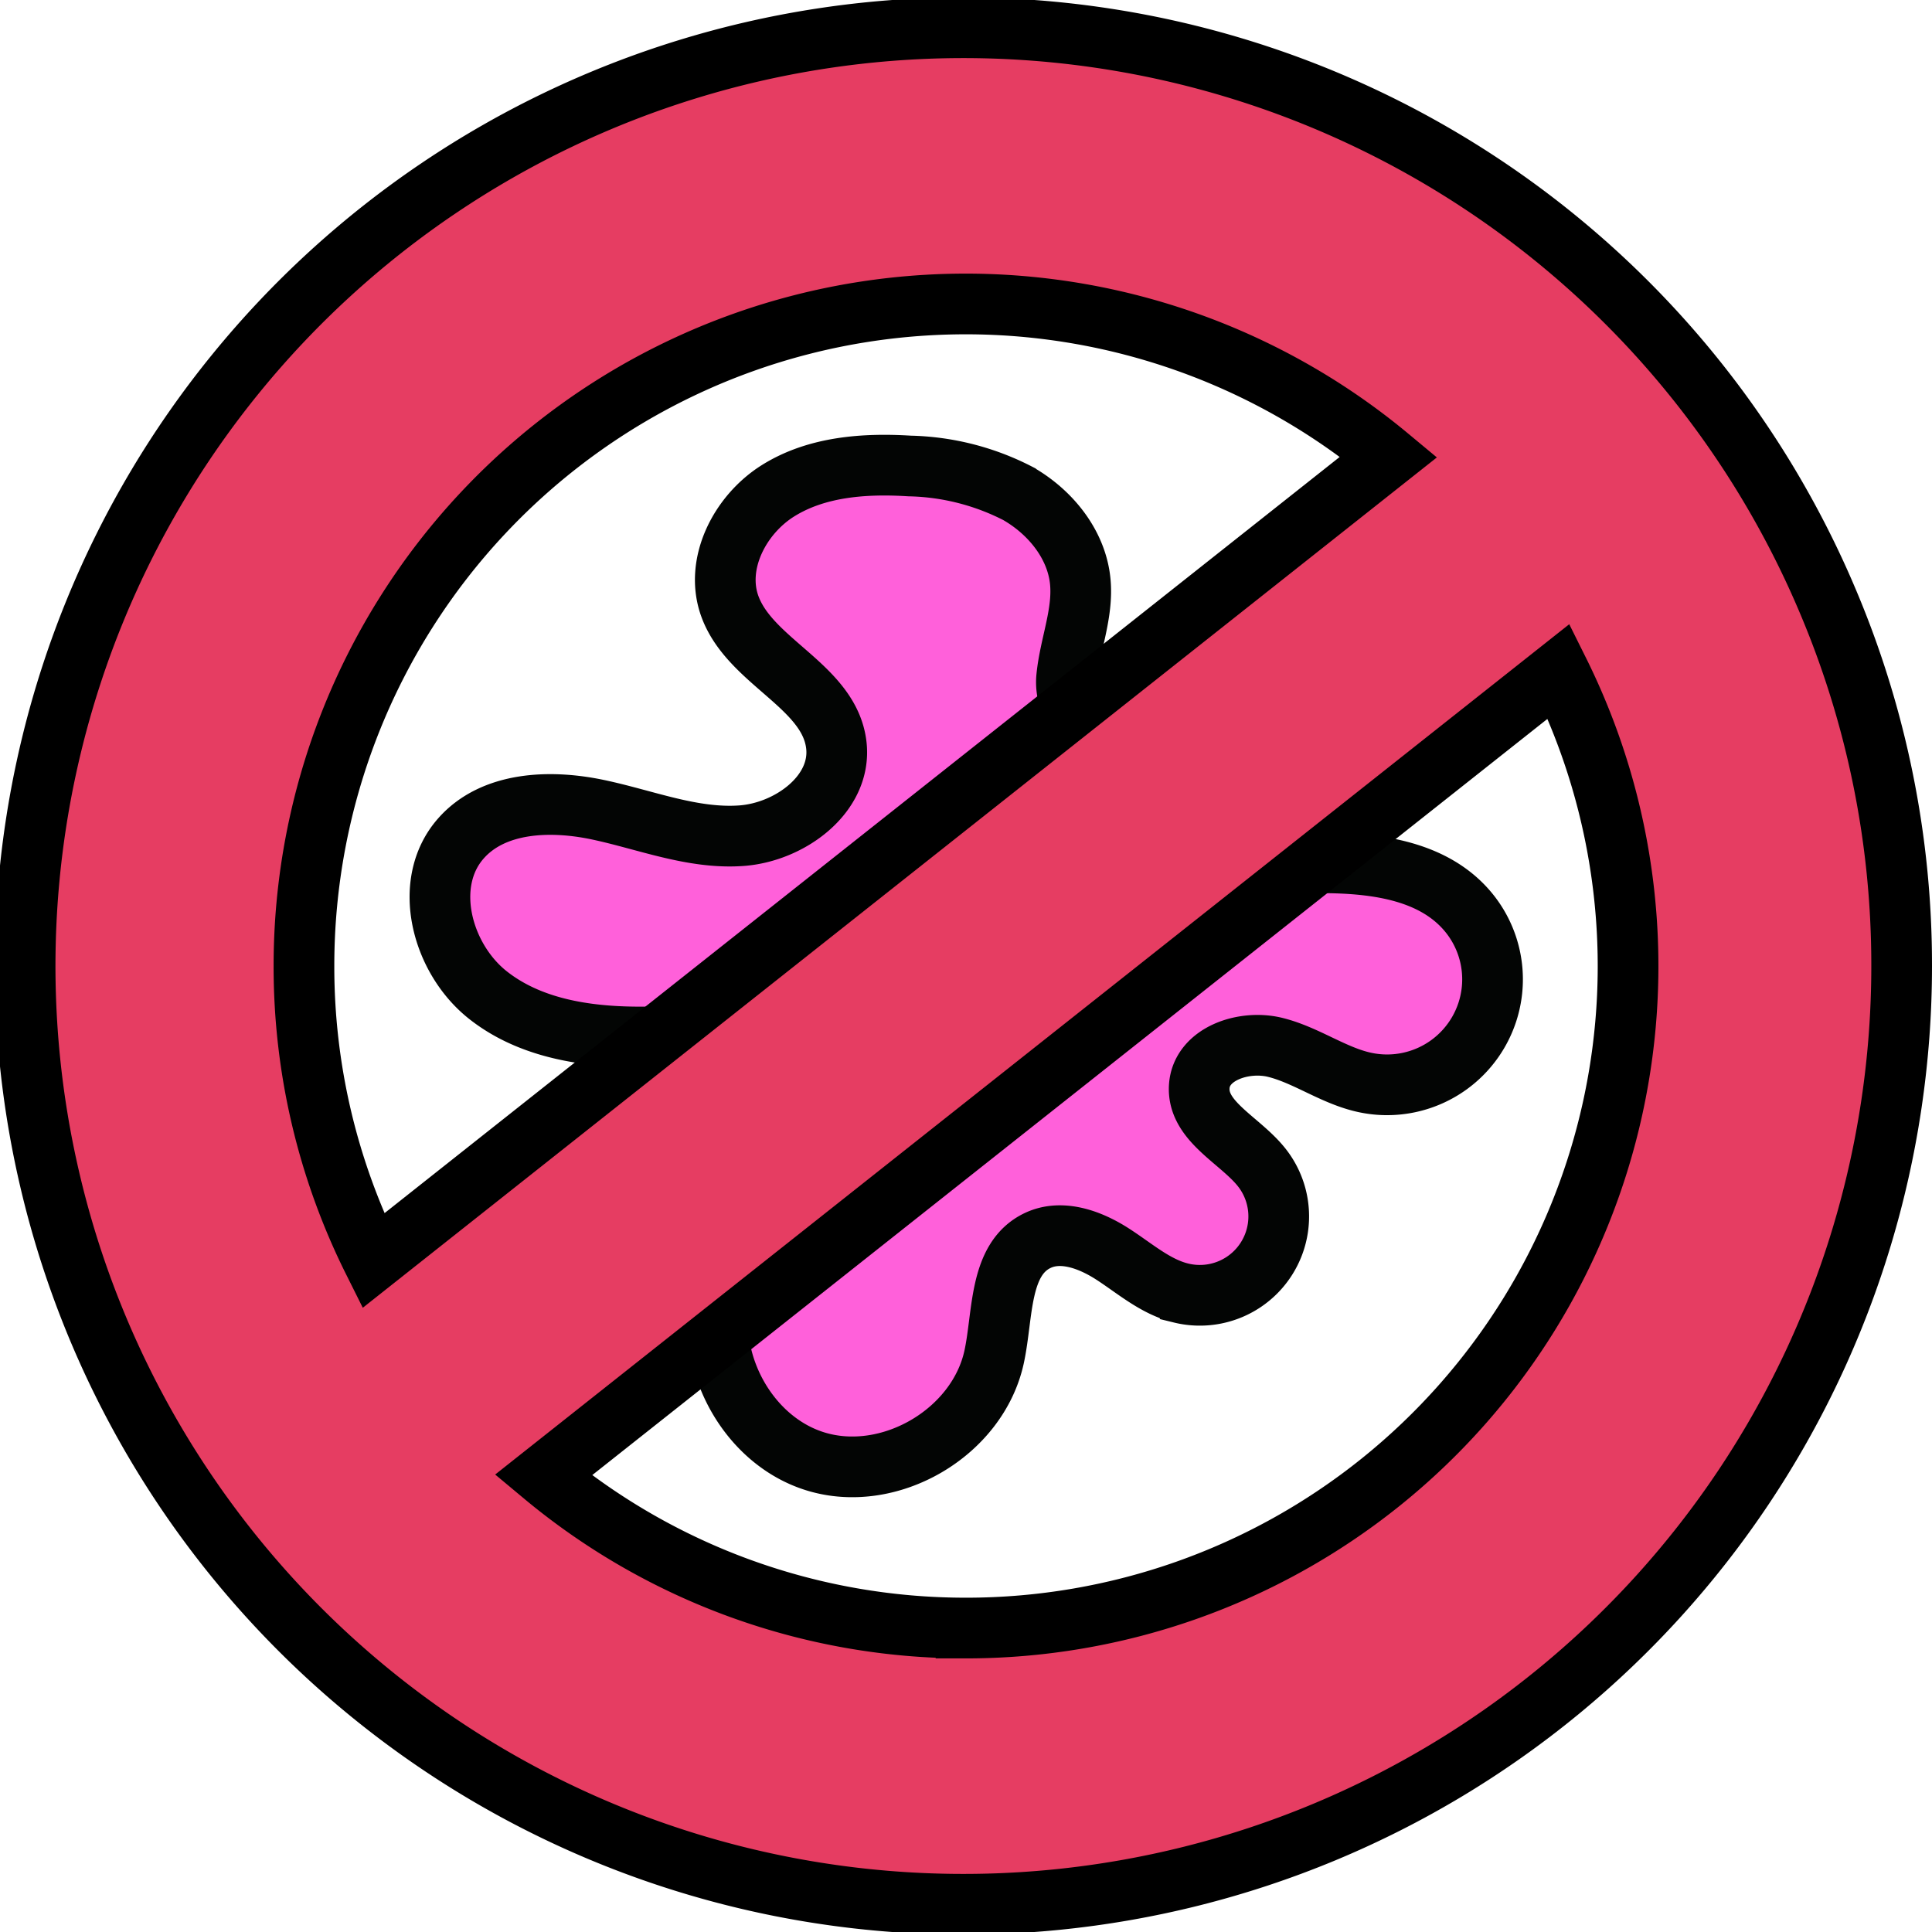
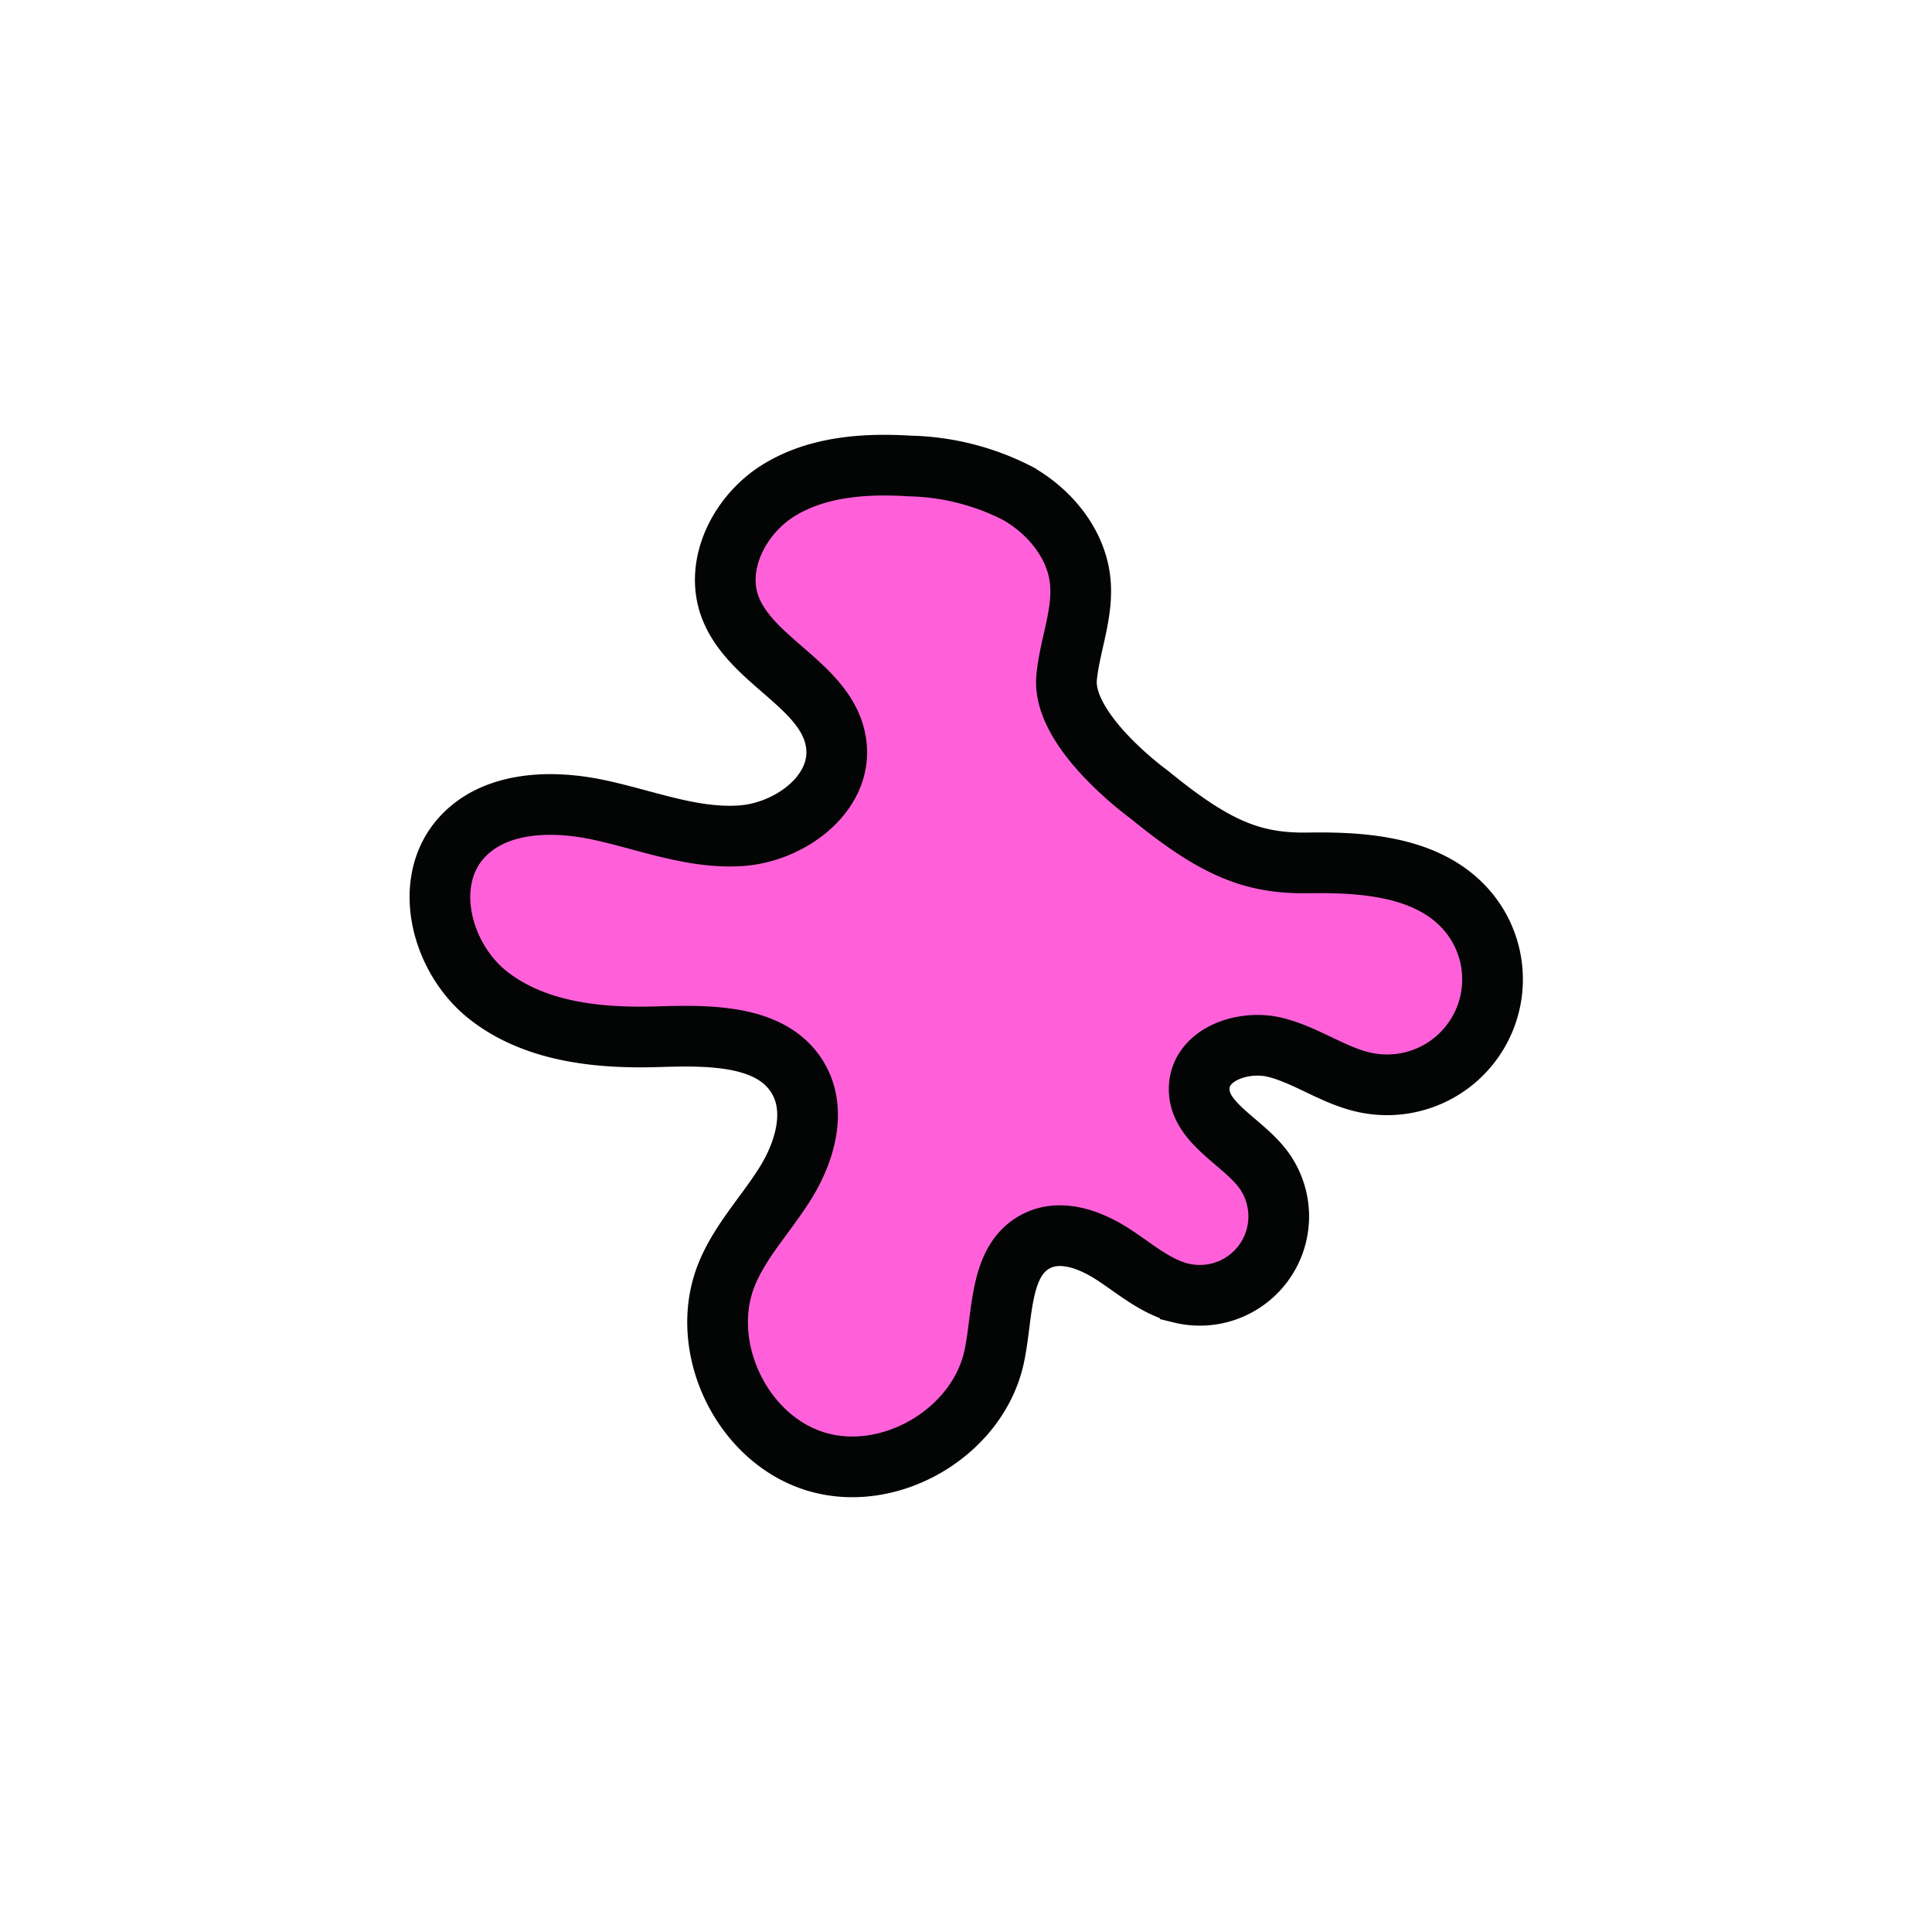
<svg xmlns="http://www.w3.org/2000/svg" width="191" height="191" viewBox="0 0 191 191">
  <g id="Group_2466" data-name="Group 2466" transform="translate(-855.622 -5186.802)">
    <path id="Path_14654" data-name="Path 14654" d="M2201.509,958.037s-8.688-6.253-8.171-11.584c.311-3.2,1.663-6.309,1.346-9.505-.365-3.681-2.977-6.872-6.193-8.7a24.516,24.516,0,0,0-10.666-2.7c-4.476-.28-9.2.063-13.006,2.44s-6.315,7.273-4.757,11.478c2.041,5.51,9.867,7.867,10.512,13.707.53,4.8-4.578,8.582-9.4,8.925s-9.465-1.579-14.191-2.573-10.317-.785-13.516,2.832c-3.9,4.4-1.94,11.878,2.68,15.514s10.9,4.284,16.777,4.1c5.133-.157,11.457-.237,13.948,4.253,1.74,3.135.584,7.118-1.3,10.169s-4.458,5.7-5.82,9.02c-2.917,7.107,1.4,16.263,8.735,18.537s16.073-2.834,17.688-10.345c.9-4.183.443-9.665,4.311-11.494,2.365-1.117,5.185-.077,7.384,1.338s4.236,3.241,6.777,3.86a7.8,7.8,0,0,0,7.924-12.481c-2.184-2.707-6.385-4.525-6.116-7.992.248-3.188,4.4-4.579,7.5-3.813s5.788,2.822,8.916,3.479a10.427,10.427,0,0,0,9.878-17.2c-3.72-4.114-9.924-4.609-15.47-4.516S2208.031,963.369,2201.509,958.037Z" transform="translate(-1232.268 4307.323)" fill="#ff60da" stroke="#030504" stroke-width="6" />
    <g id="Group_1823" data-name="Group 1823" transform="translate(-35.237 2368.802)">
-       <path id="Path_14621" data-name="Path 14621" d="M388.725,563.991A92.758,92.758,0,1,0,396,600,92.17,92.17,0,0,0,388.725,563.991ZM238.05,600a65.417,65.417,0,0,1,107.239-50.335L244.9,629.142A65.054,65.054,0,0,1,238.05,600Zm65.45,65.45a65.152,65.152,0,0,1-41.789-15.115L362.1,570.859a65.438,65.438,0,0,1-58.6,94.592Z" transform="translate(682.859 2313.5)" fill="#e63d62" stroke="#000" stroke-width="6" />
-     </g>
+       </g>
  </g>
</svg>